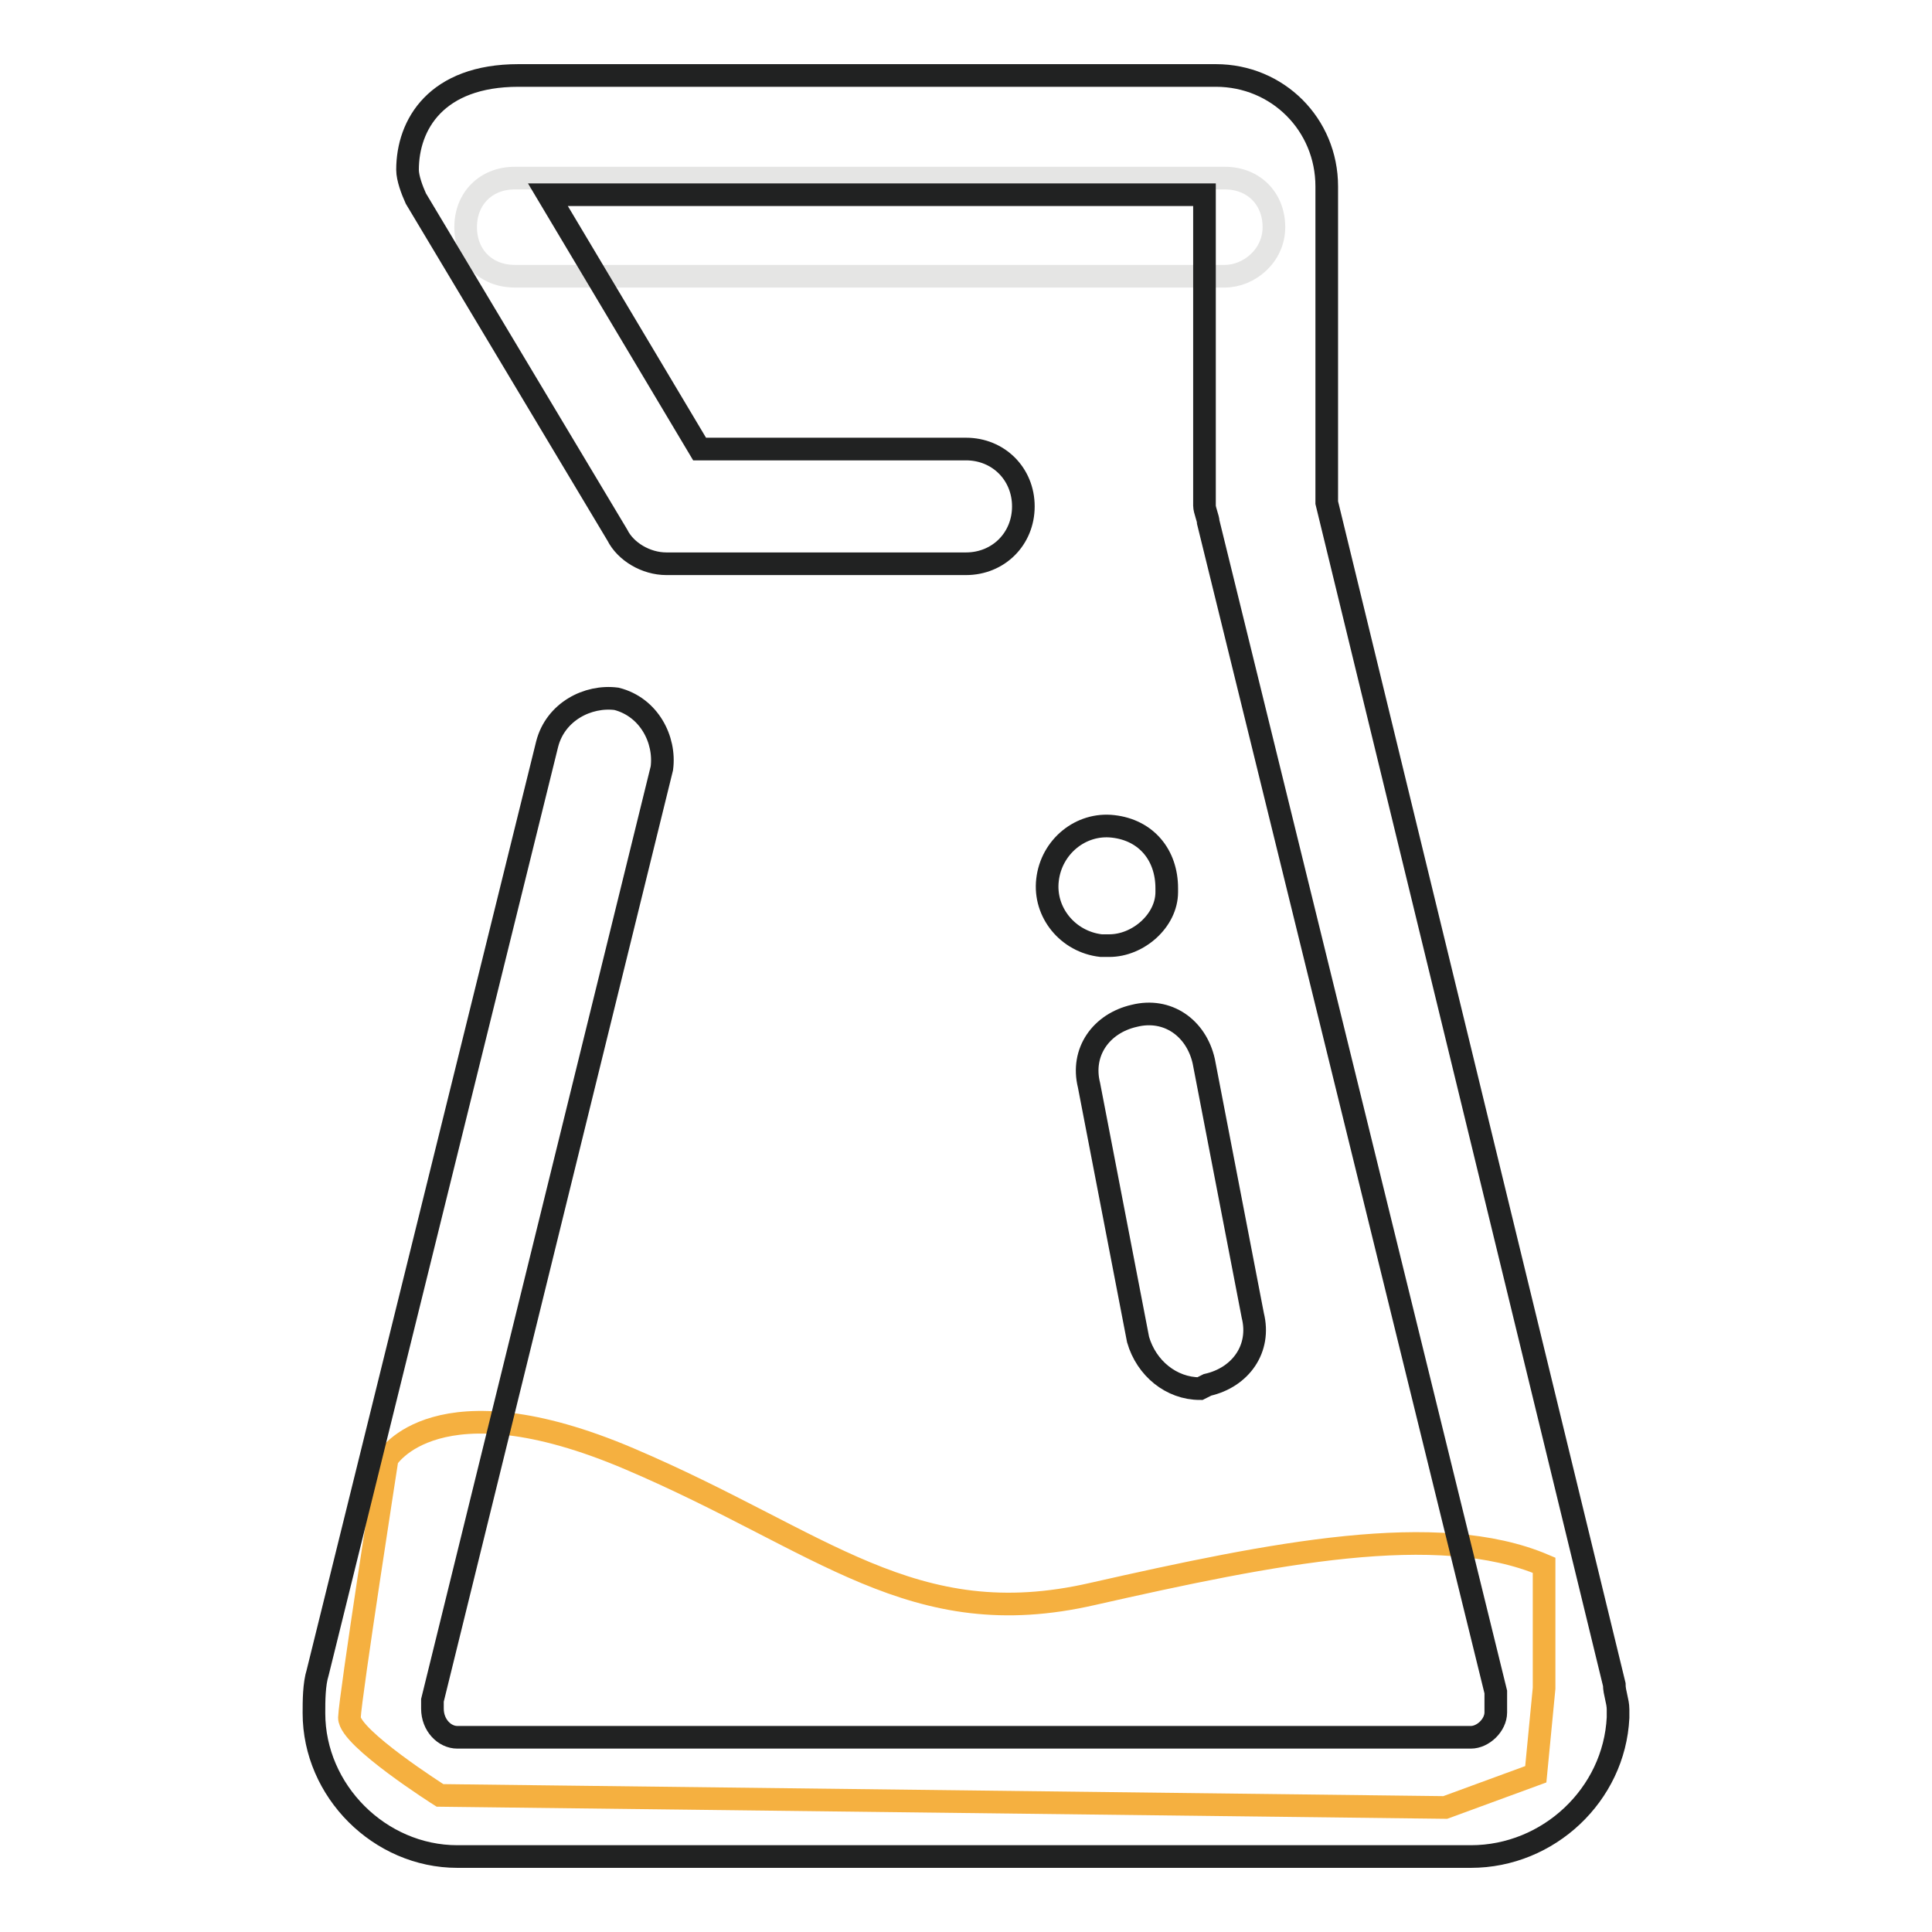
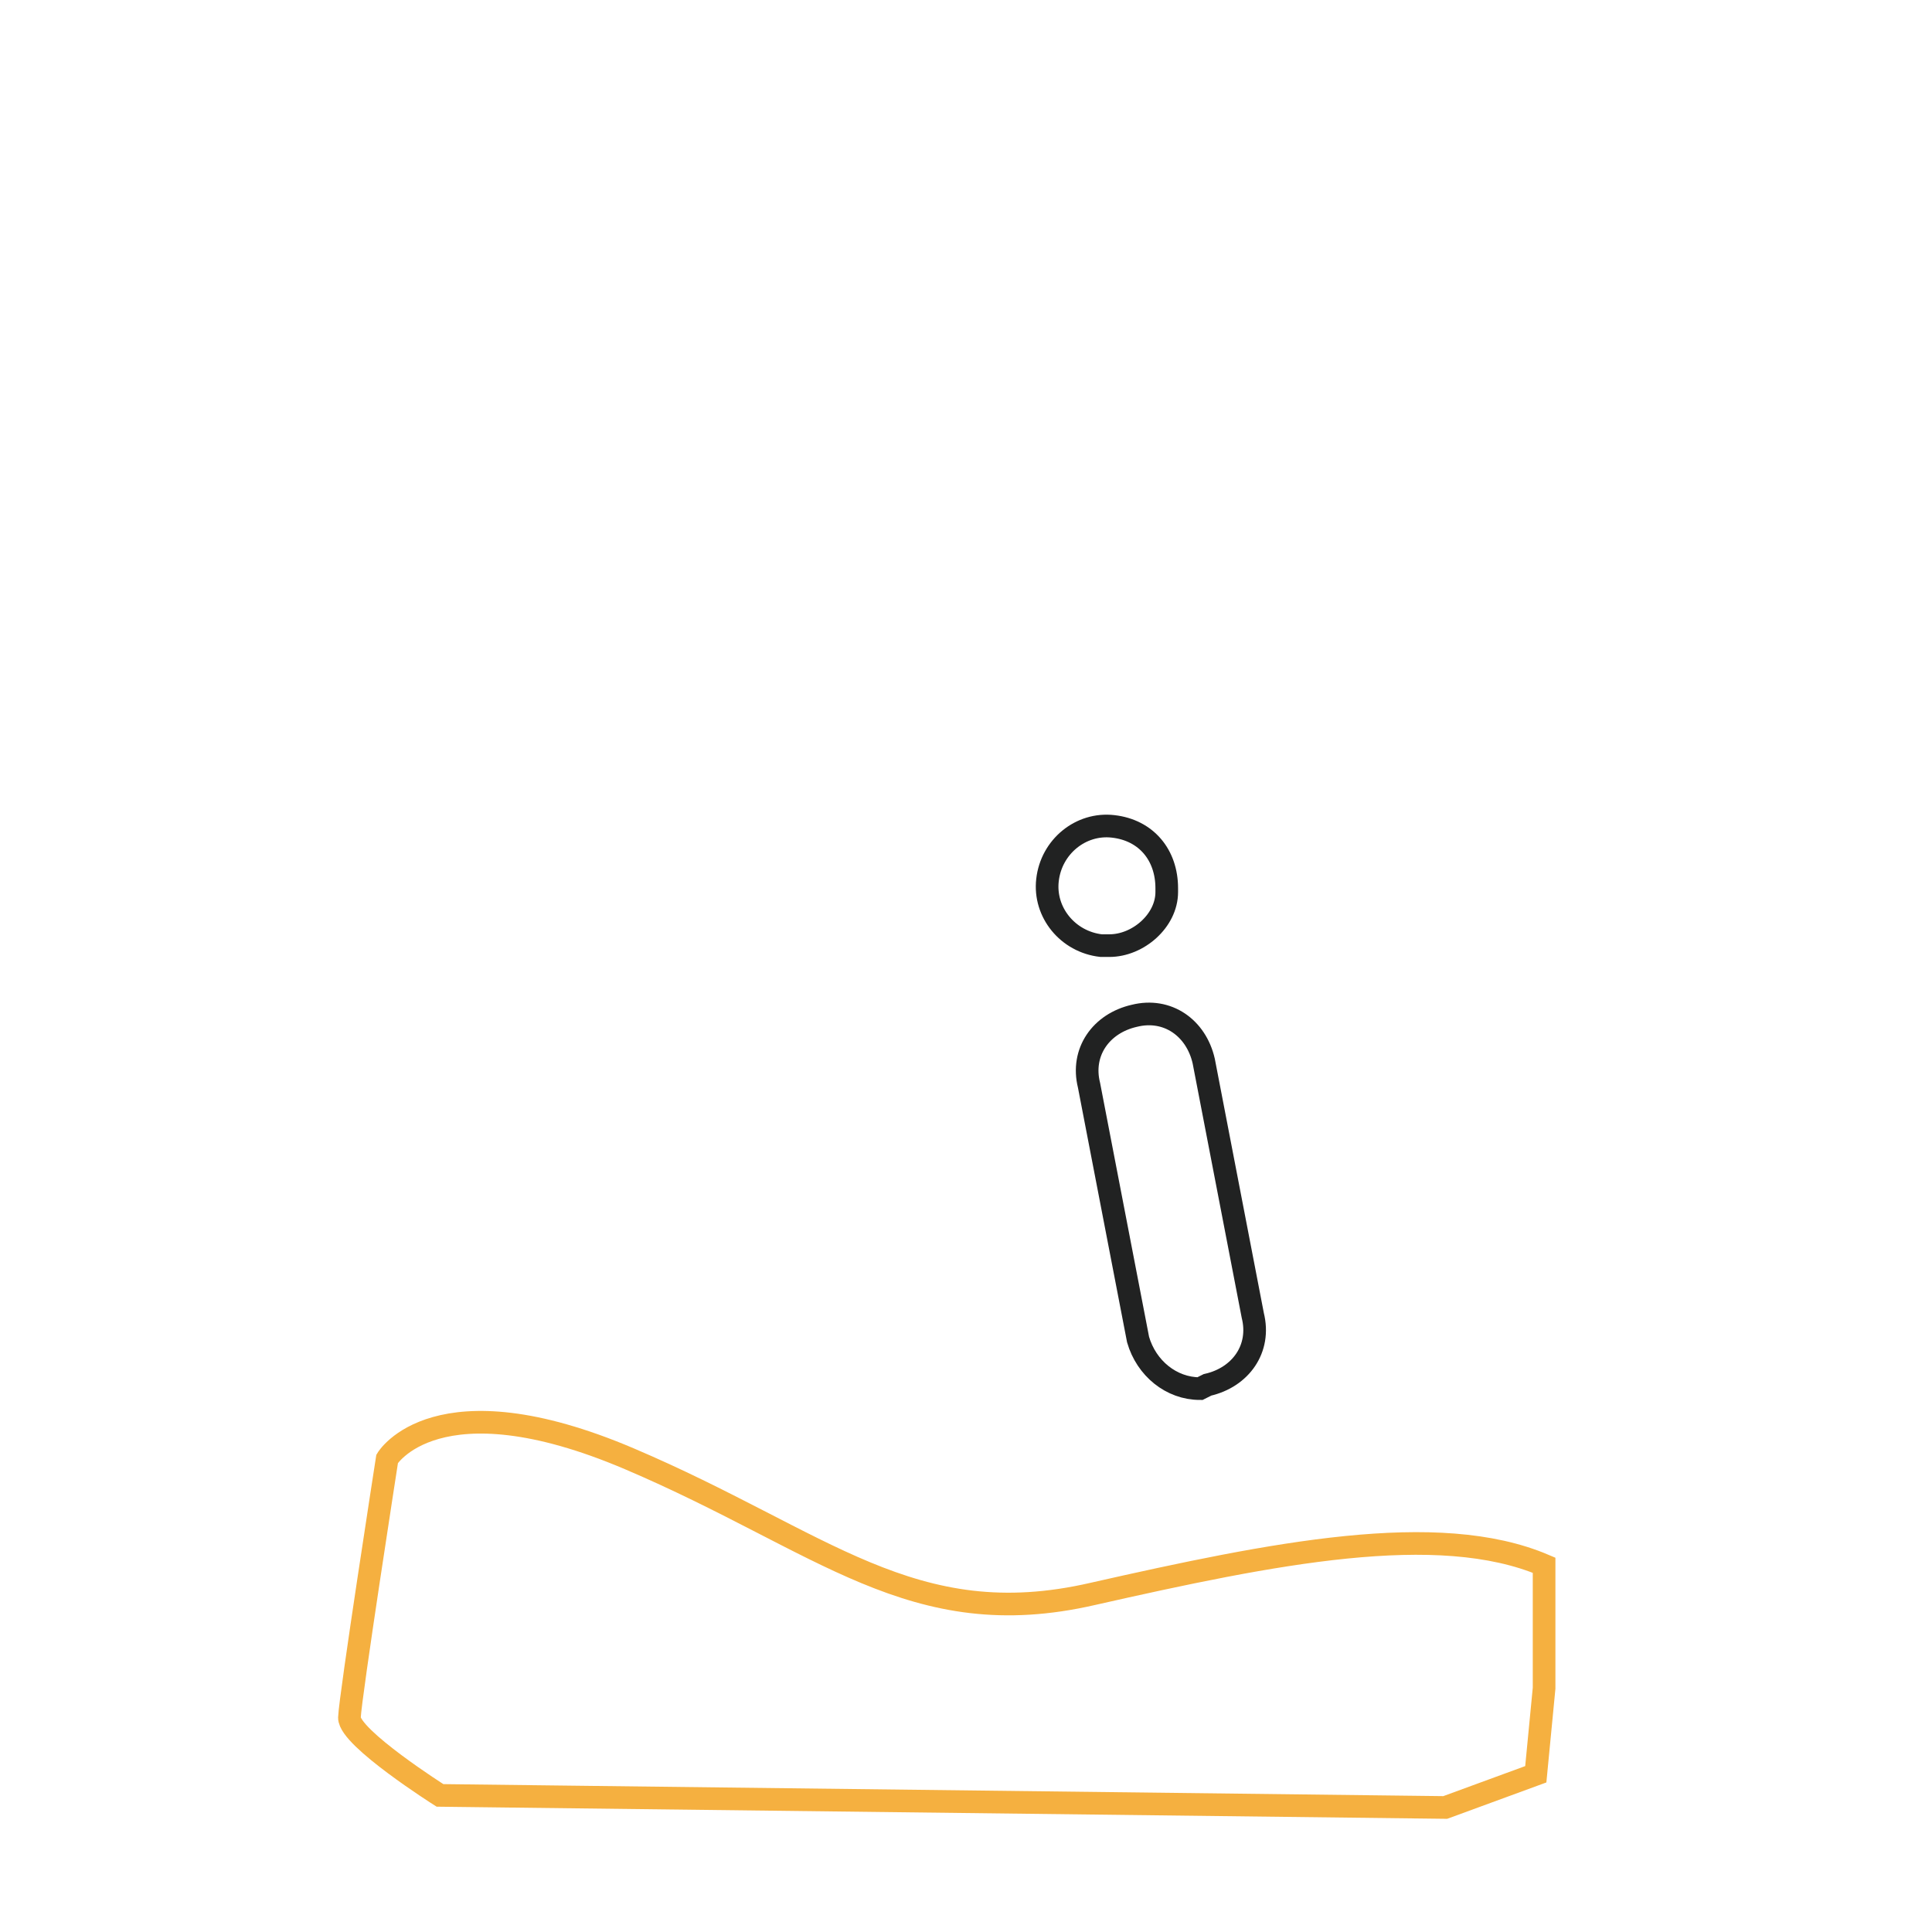
<svg xmlns="http://www.w3.org/2000/svg" version="1.1" x="0px" y="0px" viewBox="0 0 256 256" enable-background="new 0 0 256 256" xml:space="preserve">
  <g>
-     <path stroke-width="3" fill-opacity="0" stroke="#e5e5e4" d="M162.3,36.6H68.2c-3.8,0-6.5-2.7-6.5-6.5s2.7-6.5,6.5-6.5h94.1c3.8,0,6.5,2.7,6.5,6.5 S165.5,36.6,162.3,36.6L162.3,36.6z" />
    <path stroke-width="3" fill-opacity="0" stroke="#212222" d="M147,125.3h-1.1c-4.4-0.5-7.6-4.4-7.1-8.7c0.5-4.4,4.4-7.6,8.7-7.1c4.4,0.5,7.1,3.8,7.1,8.2v0.5 C154.6,122,150.8,125.3,147,125.3L147,125.3z" />
    <path stroke-width="3" fill-opacity="0" stroke="#f5b040" d="M51.3,193.3c0,0,6.5-10.9,32.1,0c25.6,10.9,37.5,23.4,61.4,17.9c23.9-5.4,45.7-9.8,59.8-3.8v16.3l-1.1,11.4 l-12,4.4l-133.2-1.6c0,0-12-7.6-12-10.3C46.4,224.8,51.3,193.3,51.3,193.3z" />
-     <path stroke-width="3" fill-opacity="0" stroke="#212222" d="M194.9,246H60.6c-10.3,0-19-8.7-19-19c0-1.6,0-3.8,0.5-5.4L72.5,98.6c1.1-4.3,5.4-6.5,9.2-6 c4.3,1.1,6.5,5.4,6,9.2L57.3,225.3v1.1c0,2.2,1.6,3.8,3.3,3.8h134.3c1.6,0,3.3-1.6,3.3-3.3v-2.7l-38.1-155c0-0.5-0.5-1.6-0.5-2.2 V25.8h-87l20.1,33.7H128c4.3,0,7.6,3.3,7.6,7.6c0,4.3-3.3,7.6-7.6,7.6H88.3c-2.7,0-5.4-1.6-6.5-3.8L55.1,26.3 c-0.5-1.1-1.1-2.7-1.1-3.8c0-6,3.8-12.5,14.7-12.5h92.4c8.2,0,14.7,6.5,14.7,14.7v41.9l38.1,156.6c0,1.1,0.5,2.2,0.5,3.3v1.1 C213.9,237.8,205.2,246,194.9,246L194.9,246z" />
    <path stroke-width="3" fill-opacity="0" stroke="#212222" d="M159,184c-3.8,0-7.1-2.7-8.2-6.5l-6.5-33.7c-1.1-4.4,1.6-8.2,6-9.2c4.4-1.1,8.2,1.6,9.2,6l6.5,33.7 c1.1,4.4-1.6,8.2-6,9.2L159,184L159,184z" />
  </g>
</svg>